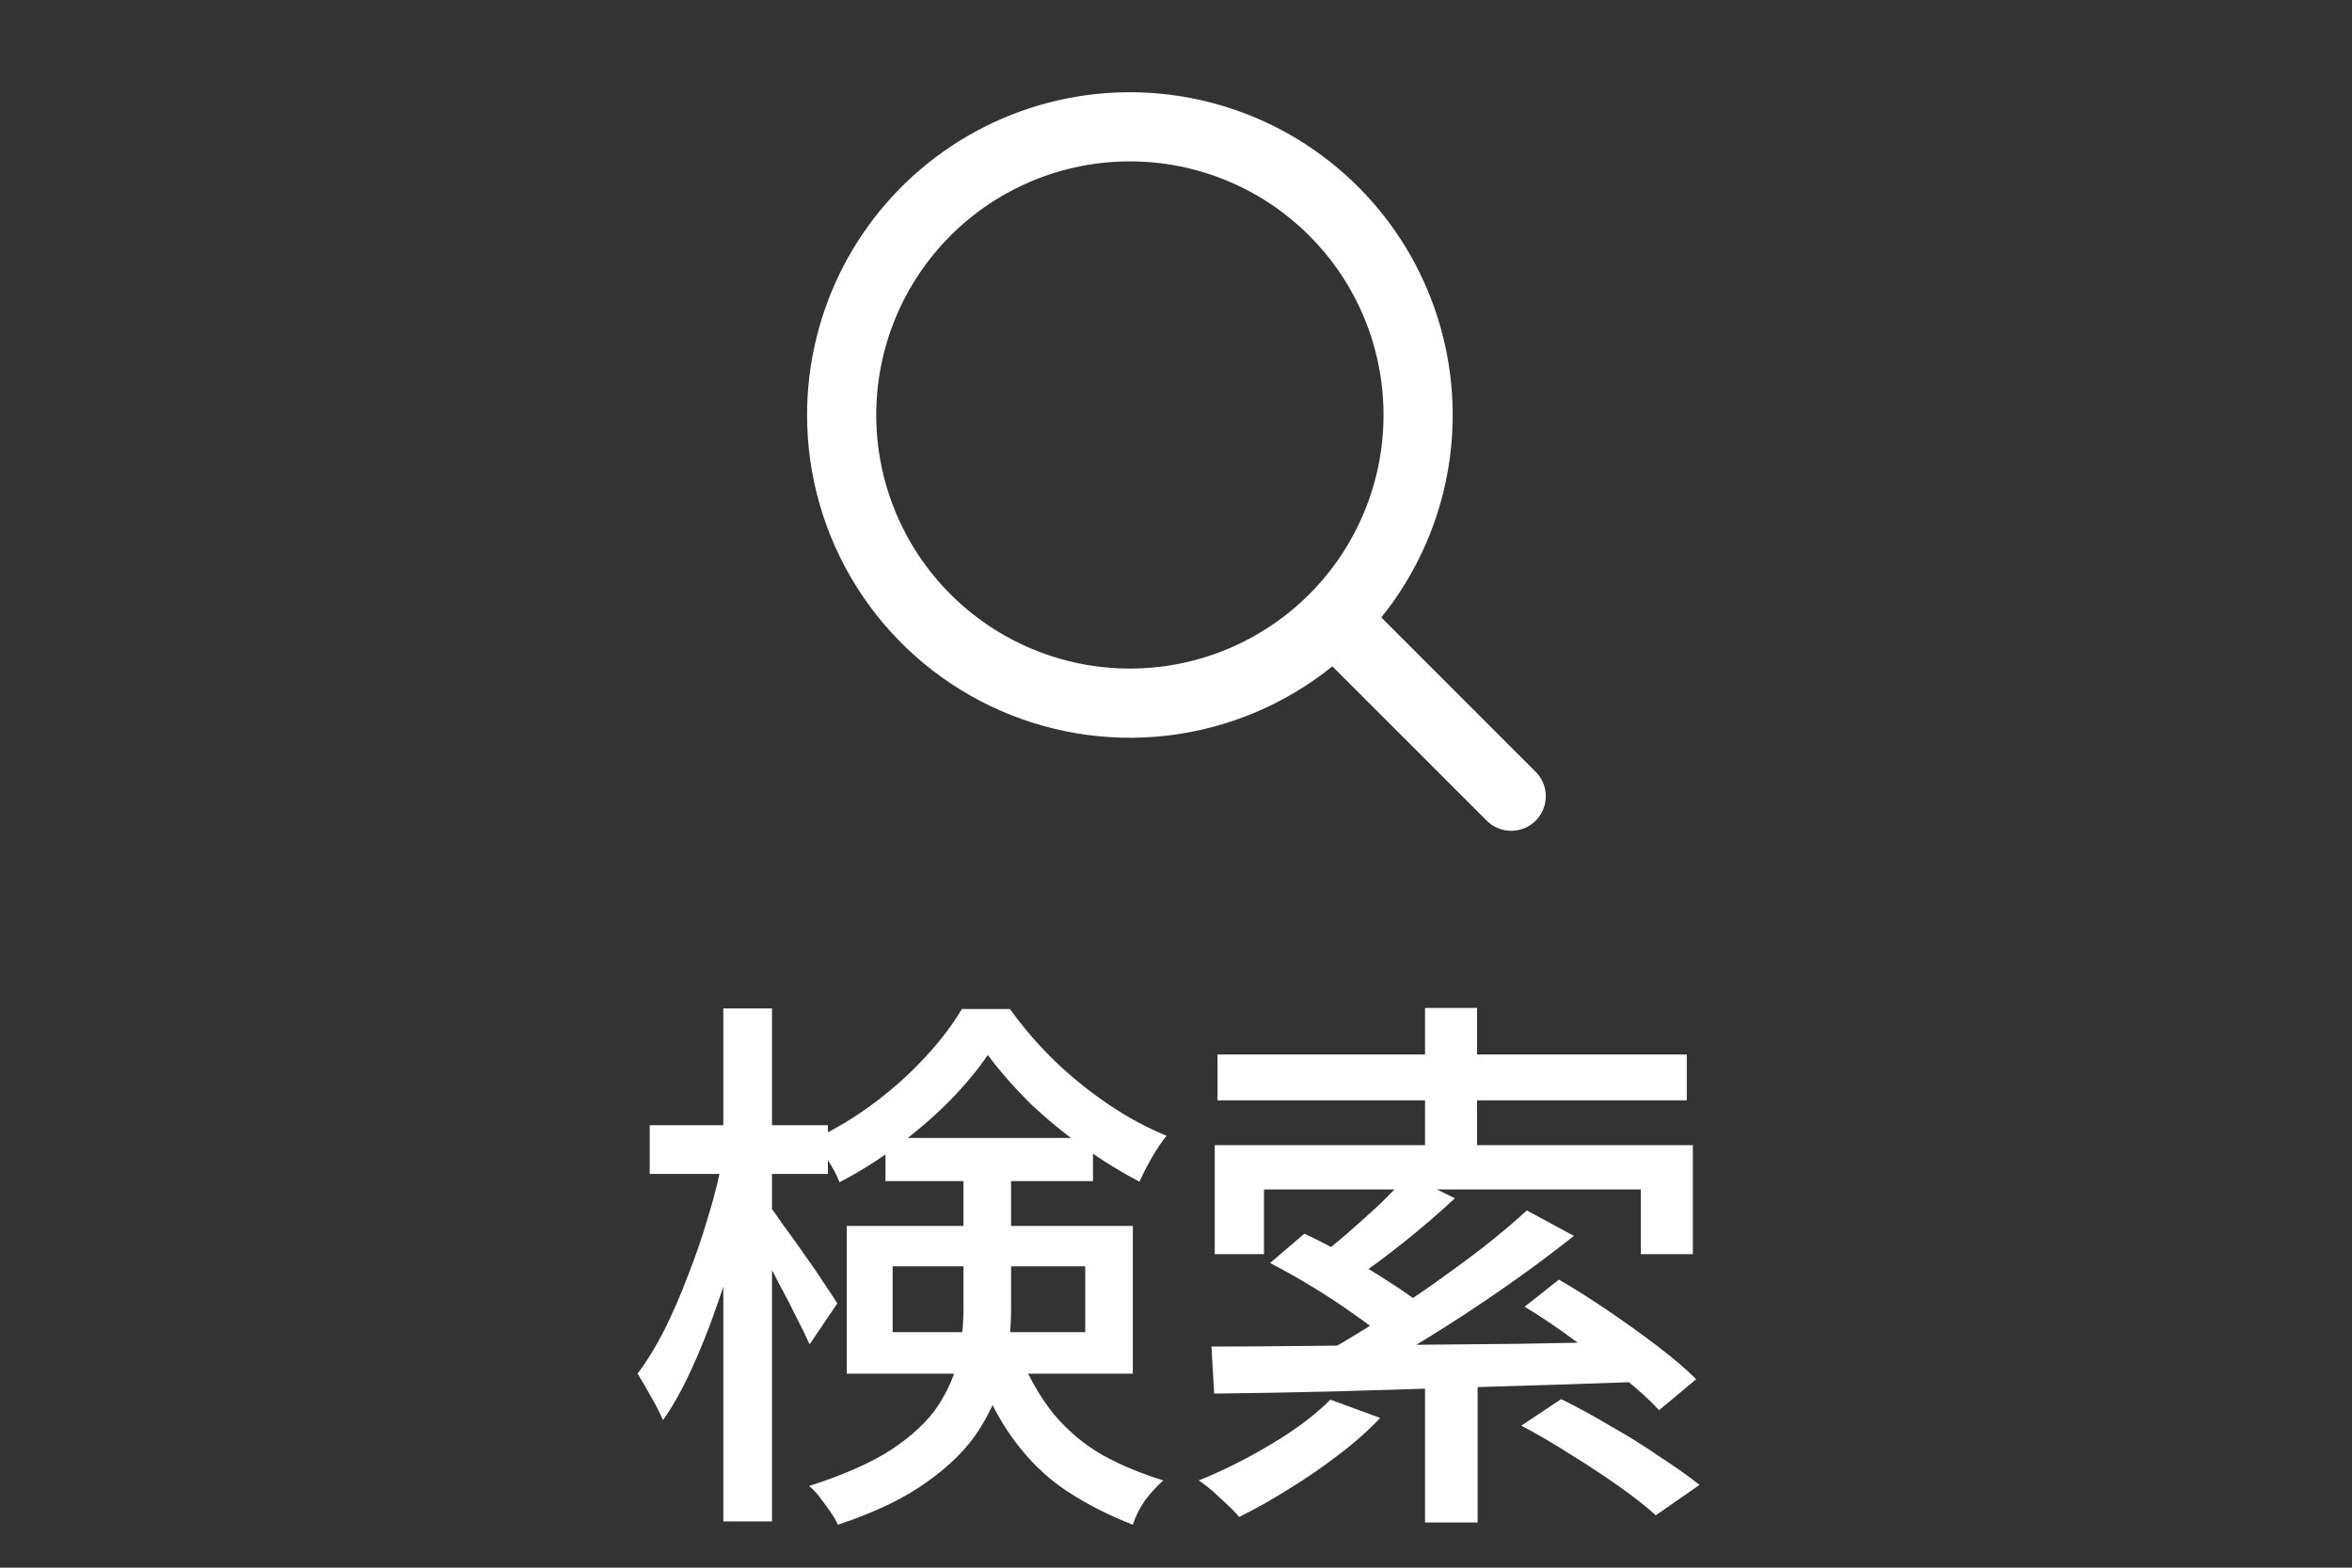
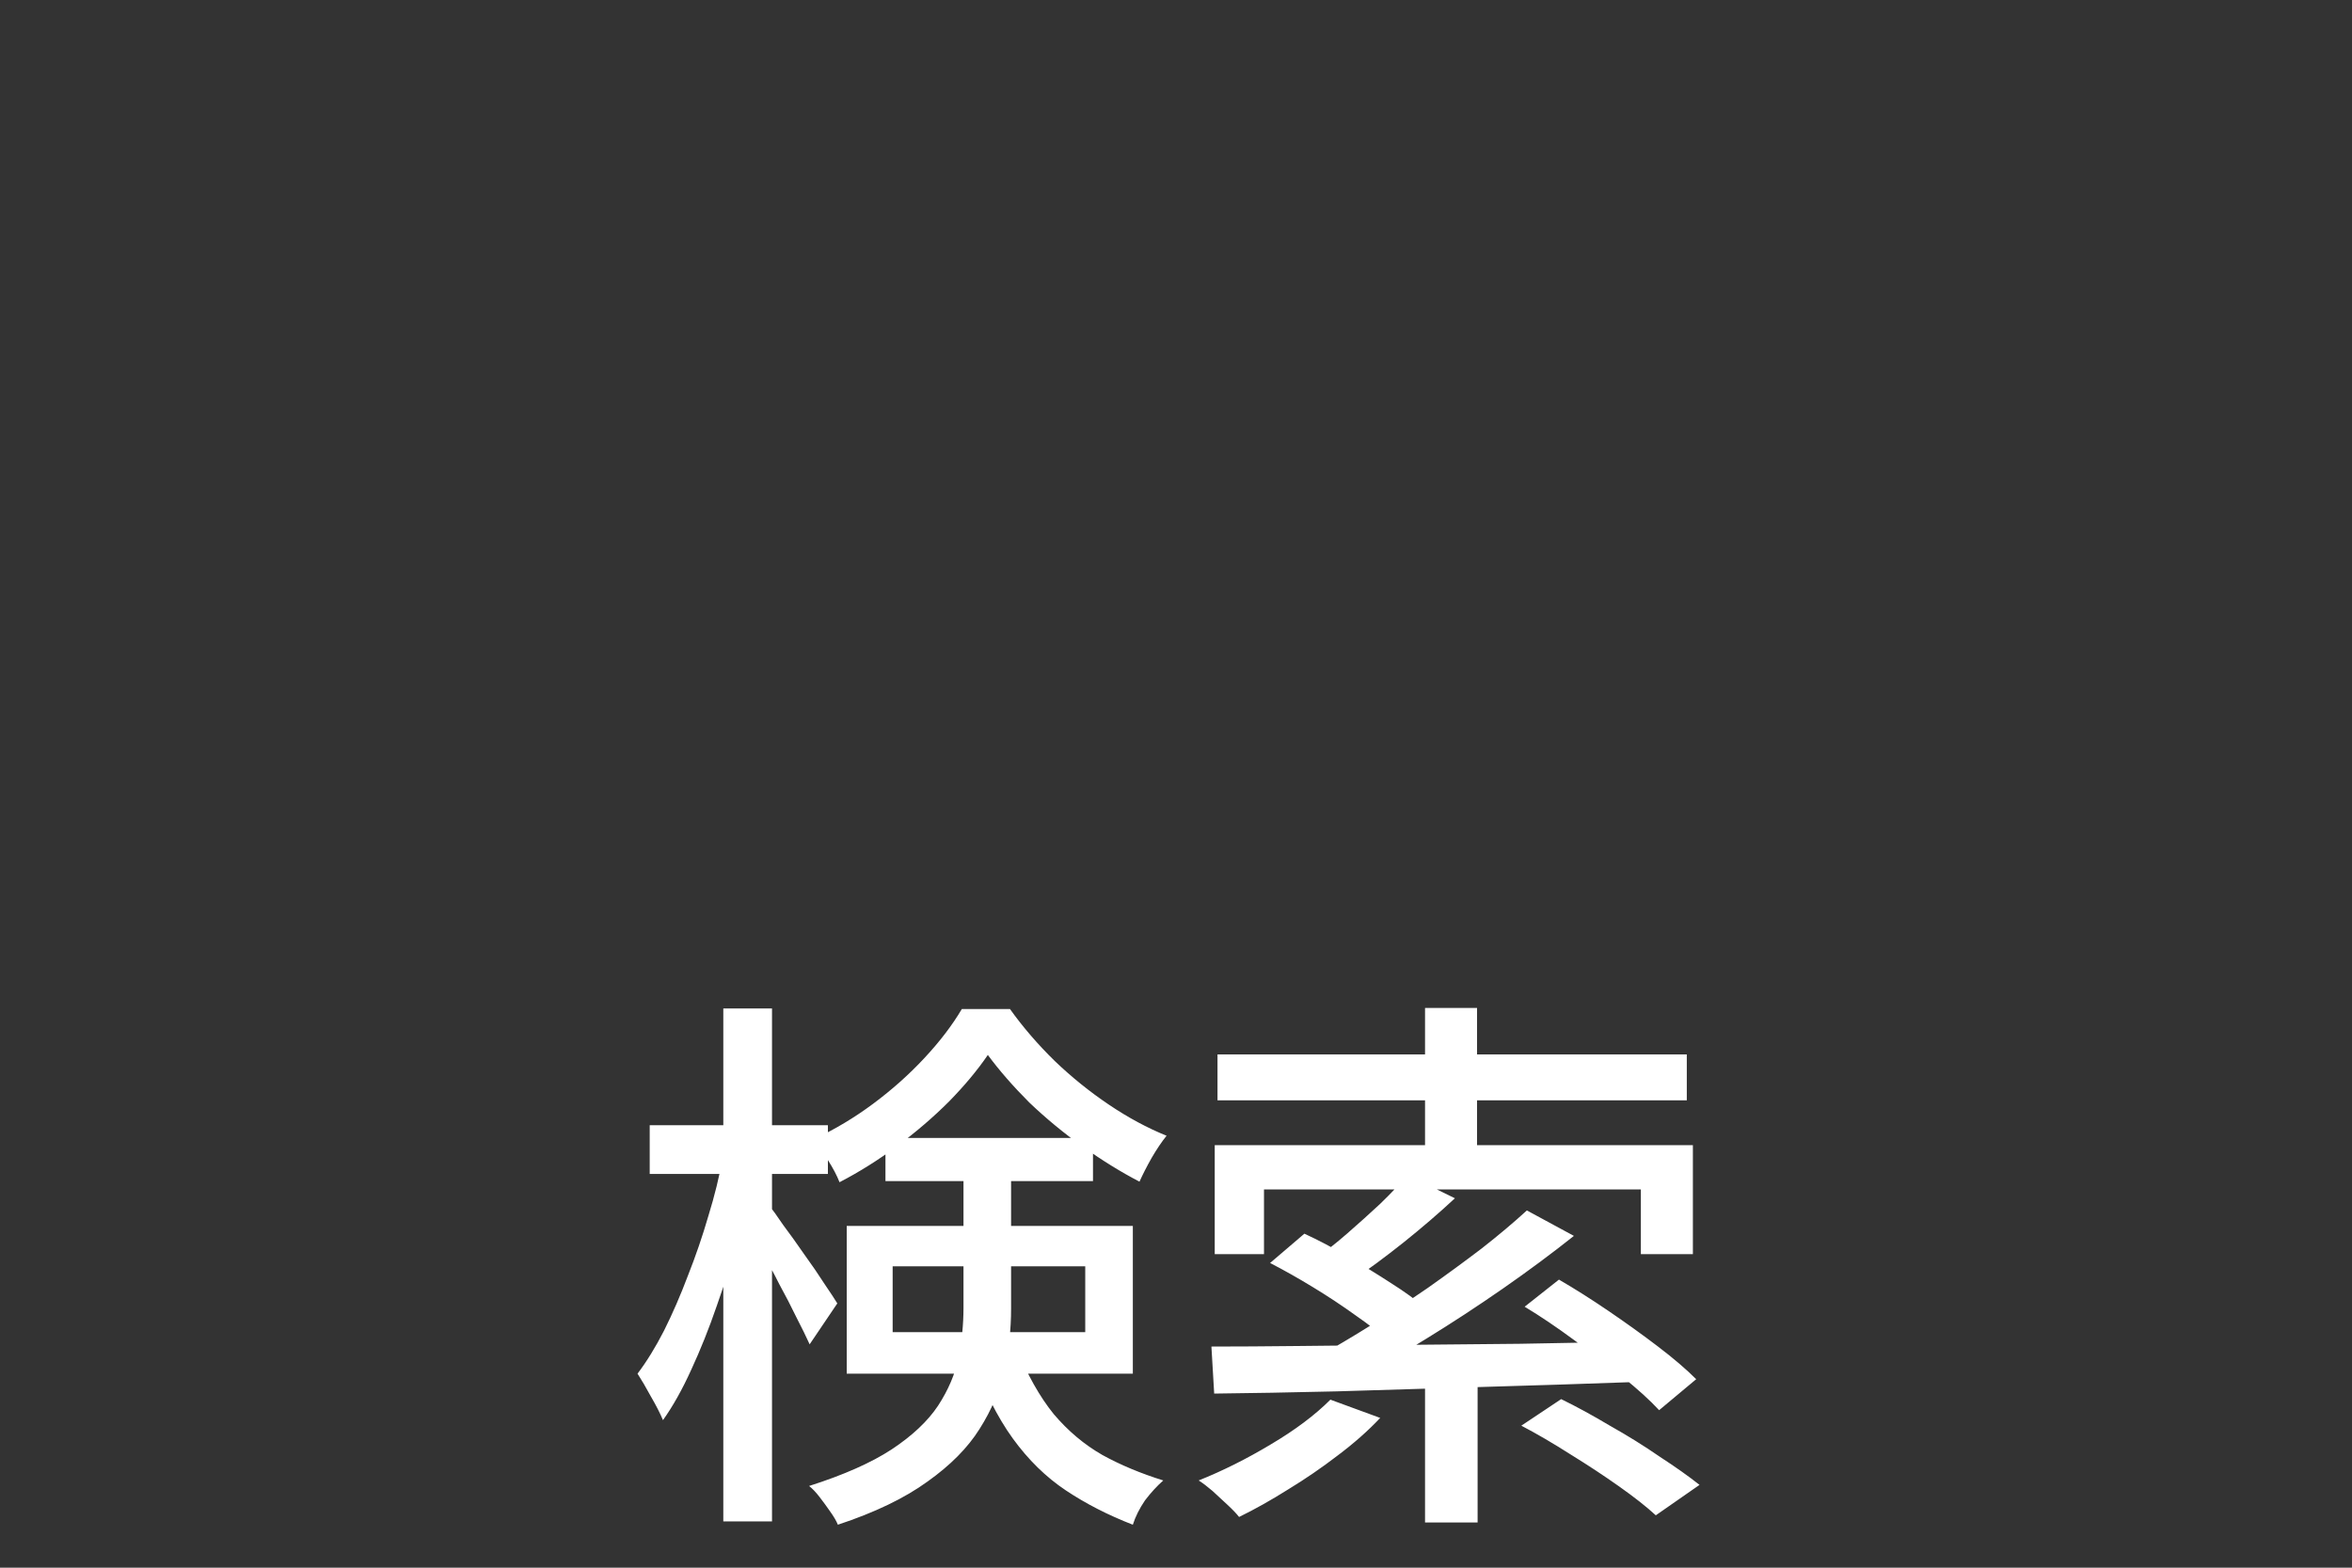
<svg xmlns="http://www.w3.org/2000/svg" width="51" height="34" viewBox="0 0 51 34" fill="none">
  <rect x="0" y="0" width="51" height="34" fill="#333333" stroke="none" />
-   <path fill-rule="evenodd" clip-rule="evenodd" d="M24.5 3.5C23.041 3.5 21.642 4.079 20.611 5.111C19.579 6.142 19 7.541 19 9C19 10.459 19.579 11.857 20.611 12.889C21.642 13.92 23.041 14.5 24.5 14.5C25.959 14.5 27.358 13.92 28.389 12.889C29.421 11.857 30 10.459 30 9C30 7.541 29.421 6.142 28.389 5.111C27.358 4.079 25.959 3.5 24.5 3.5ZM17.5 9C17.5 7.881 17.769 6.778 18.283 5.783C18.797 4.789 19.543 3.933 20.456 3.287C21.37 2.64 22.426 2.222 23.534 2.067C24.643 1.913 25.772 2.027 26.828 2.399C27.884 2.771 28.834 3.391 29.601 4.207C30.368 5.022 30.927 6.01 31.233 7.087C31.539 8.163 31.583 9.298 31.36 10.395C31.137 11.492 30.654 12.519 29.952 13.391L33.28 16.72C33.354 16.789 33.413 16.871 33.454 16.963C33.495 17.055 33.517 17.155 33.519 17.255C33.52 17.356 33.502 17.456 33.464 17.549C33.426 17.643 33.37 17.728 33.299 17.799C33.228 17.87 33.143 17.926 33.05 17.964C32.956 18.002 32.856 18.02 32.755 18.018C32.655 18.017 32.556 17.995 32.464 17.954C32.371 17.913 32.289 17.854 32.22 17.78L28.891 14.452C27.863 15.28 26.621 15.801 25.309 15.954C23.997 16.106 22.669 15.884 21.478 15.314C20.287 14.744 19.281 13.849 18.577 12.732C17.873 11.614 17.5 10.32 17.5 9Z" fill="white" />
  <path d="M14.088 24.404H17.952V25.46H14.088V24.404ZM15.684 21.872H16.74V32.996H15.684V21.872ZM15.672 25.1L16.344 25.328C16.256 25.808 16.144 26.304 16.008 26.816C15.872 27.328 15.716 27.832 15.54 28.328C15.372 28.816 15.188 29.276 14.988 29.708C14.796 30.132 14.592 30.496 14.376 30.8C14.312 30.648 14.224 30.476 14.112 30.284C14.008 30.092 13.912 29.928 13.824 29.792C14.024 29.528 14.216 29.216 14.4 28.856C14.584 28.488 14.756 28.092 14.916 27.668C15.084 27.244 15.232 26.812 15.36 26.372C15.496 25.932 15.6 25.508 15.672 25.1ZM16.68 26.144C16.744 26.224 16.844 26.364 16.98 26.564C17.124 26.756 17.276 26.968 17.436 27.2C17.604 27.432 17.752 27.648 17.88 27.848C18.016 28.048 18.108 28.188 18.156 28.268L17.556 29.156C17.484 28.996 17.388 28.8 17.268 28.568C17.156 28.336 17.032 28.096 16.896 27.848C16.768 27.592 16.64 27.356 16.512 27.14C16.392 26.924 16.292 26.752 16.212 26.624L16.68 26.144ZM19.2 24.68H23.7V25.616H19.2V24.68ZM21.42 22.88C21.196 23.208 20.916 23.544 20.58 23.888C20.244 24.224 19.872 24.544 19.464 24.848C19.056 25.152 18.636 25.416 18.204 25.64C18.148 25.496 18.064 25.336 17.952 25.16C17.848 24.976 17.748 24.824 17.652 24.704C18.1 24.496 18.528 24.24 18.936 23.936C19.344 23.632 19.712 23.304 20.04 22.952C20.376 22.592 20.648 22.236 20.856 21.884H21.9C22.18 22.276 22.504 22.652 22.872 23.012C23.24 23.364 23.632 23.68 24.048 23.96C24.464 24.24 24.88 24.464 25.296 24.632C25.192 24.76 25.084 24.92 24.972 25.112C24.868 25.296 24.78 25.468 24.708 25.628C24.308 25.42 23.9 25.168 23.484 24.872C23.068 24.576 22.68 24.256 22.32 23.912C21.968 23.56 21.668 23.216 21.42 22.88ZM19.356 27.464V28.892H23.532V27.464H19.356ZM18.36 26.588H24.564V29.792H18.36V26.588ZM20.892 25.256H21.924V28.388C21.924 28.828 21.876 29.268 21.78 29.708C21.684 30.148 21.504 30.576 21.24 30.992C20.984 31.4 20.608 31.78 20.112 32.132C19.616 32.492 18.968 32.804 18.168 33.068C18.136 32.988 18.08 32.892 18 32.78C17.928 32.676 17.852 32.572 17.772 32.468C17.692 32.364 17.616 32.284 17.544 32.228C18.296 31.988 18.892 31.724 19.332 31.436C19.78 31.14 20.116 30.824 20.34 30.488C20.564 30.144 20.712 29.796 20.784 29.444C20.856 29.084 20.892 28.724 20.892 28.364V25.256ZM22.032 29.216C22.272 29.808 22.544 30.292 22.848 30.668C23.16 31.036 23.512 31.332 23.904 31.556C24.296 31.772 24.736 31.956 25.224 32.108C25.088 32.228 24.956 32.372 24.828 32.54C24.708 32.716 24.62 32.892 24.564 33.068C24.028 32.86 23.544 32.612 23.112 32.324C22.68 32.036 22.296 31.66 21.96 31.196C21.624 30.732 21.328 30.14 21.072 29.42L22.032 29.216ZM30.9 29.72H32.04V33.02H30.9V29.72ZM30.9 21.86H32.028V25.268H30.9V21.86ZM30.516 25.484L31.548 25.988C31.204 26.308 30.832 26.628 30.432 26.948C30.04 27.26 29.672 27.532 29.328 27.764L28.512 27.308C28.736 27.148 28.968 26.964 29.208 26.756C29.456 26.54 29.696 26.324 29.928 26.108C30.16 25.884 30.356 25.676 30.516 25.484ZM33.108 26.252L34.128 26.804C33.656 27.18 33.144 27.56 32.592 27.944C32.04 28.328 31.484 28.692 30.924 29.036C30.364 29.38 29.836 29.688 29.34 29.96L28.56 29.432C28.936 29.224 29.328 28.992 29.736 28.736C30.144 28.48 30.552 28.212 30.96 27.932C31.368 27.644 31.756 27.36 32.124 27.08C32.492 26.792 32.82 26.516 33.108 26.252ZM27.54 27.392L28.284 26.756C28.58 26.892 28.892 27.056 29.22 27.248C29.548 27.44 29.86 27.632 30.156 27.824C30.46 28.016 30.708 28.196 30.9 28.364L30.108 29.084C29.924 28.916 29.688 28.732 29.4 28.532C29.112 28.324 28.804 28.12 28.476 27.92C28.148 27.72 27.836 27.544 27.54 27.392ZM33.06 28.34L33.804 27.752C34.148 27.952 34.508 28.18 34.884 28.436C35.26 28.692 35.616 28.948 35.952 29.204C36.288 29.46 36.564 29.696 36.78 29.912L35.976 30.584C35.776 30.368 35.512 30.128 35.184 29.864C34.856 29.6 34.504 29.332 34.128 29.06C33.76 28.788 33.404 28.548 33.06 28.34ZM32.988 30.92L33.852 30.344C34.18 30.504 34.532 30.696 34.908 30.92C35.292 31.136 35.652 31.36 35.988 31.592C36.332 31.816 36.62 32.02 36.852 32.204L35.904 32.864C35.704 32.68 35.44 32.472 35.112 32.24C34.784 32.008 34.432 31.776 34.056 31.544C33.68 31.304 33.324 31.096 32.988 30.92ZM26.268 29.204C26.82 29.204 27.452 29.2 28.164 29.192C28.876 29.184 29.636 29.176 30.444 29.168C31.26 29.16 32.1 29.152 32.964 29.144C33.828 29.128 34.688 29.112 35.544 29.096L35.484 29.972C34.38 30.012 33.268 30.048 32.148 30.08C31.036 30.112 29.98 30.144 28.98 30.176C27.98 30.2 27.096 30.216 26.328 30.224L26.268 29.204ZM28.848 30.356L29.928 30.752C29.664 31.032 29.356 31.304 29.004 31.568C28.66 31.832 28.304 32.076 27.936 32.3C27.568 32.532 27.212 32.732 26.868 32.9C26.812 32.828 26.728 32.74 26.616 32.636C26.512 32.54 26.404 32.44 26.292 32.336C26.18 32.24 26.08 32.164 25.992 32.108C26.512 31.9 27.032 31.64 27.552 31.328C28.08 31.016 28.512 30.692 28.848 30.356ZM26.4 22.868H36.576V23.864H26.4V22.868ZM26.34 24.836H36.708V27.2H35.58V25.796H27.408V27.2H26.34V24.836Z" fill="white" />
</svg>